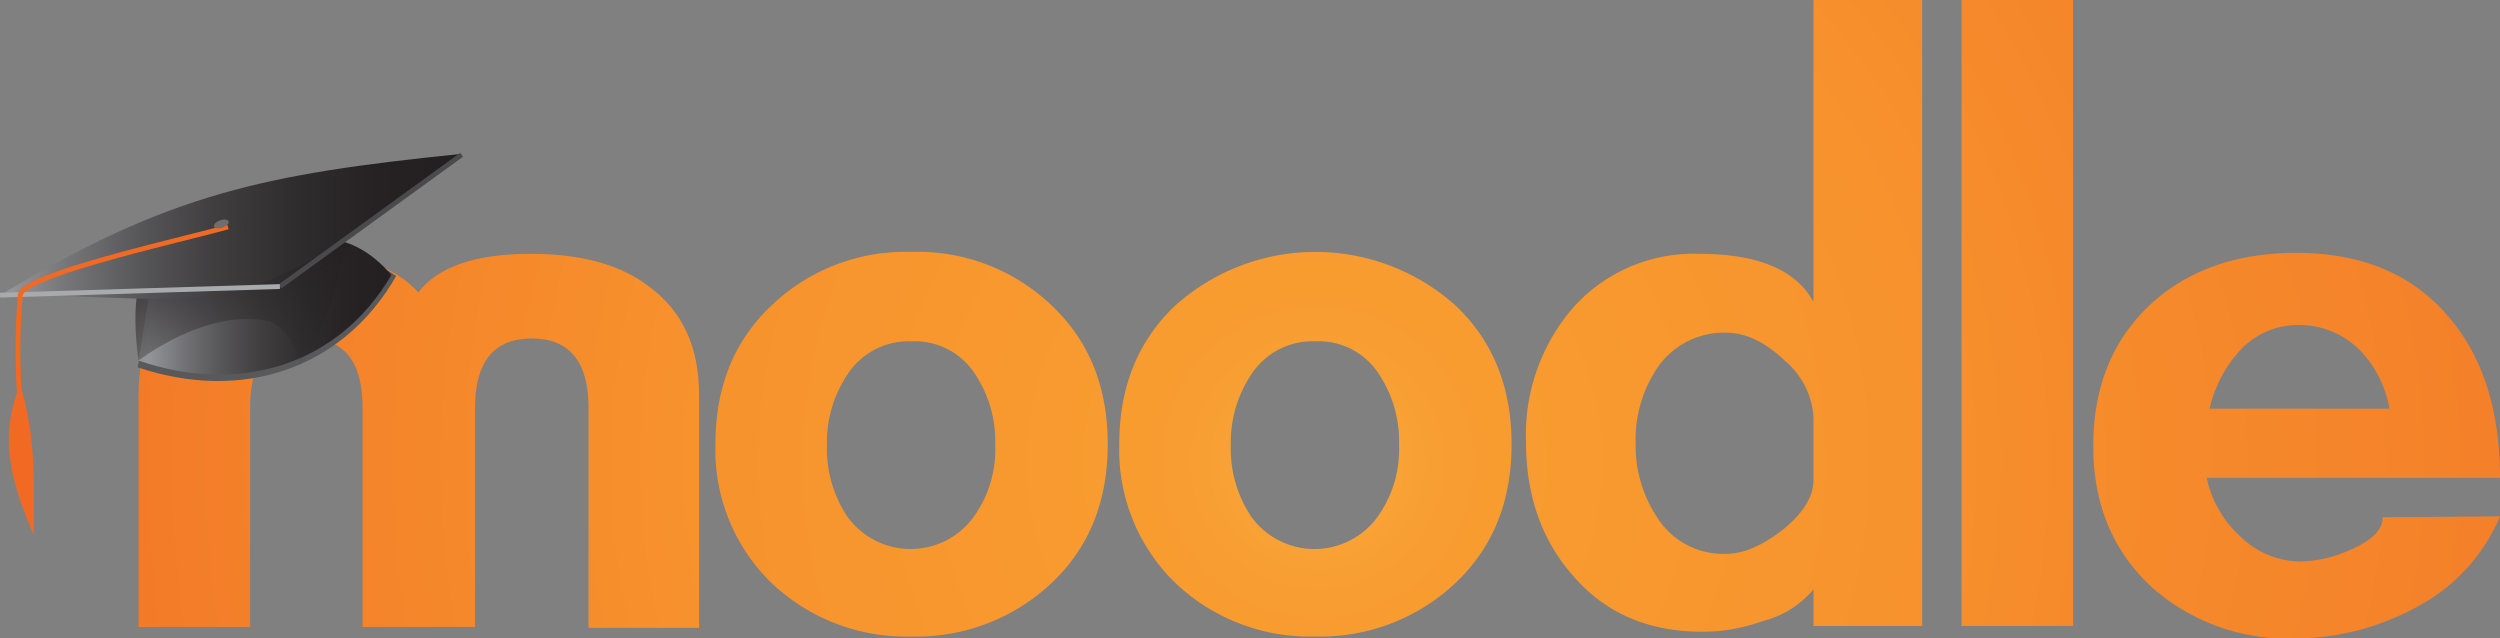
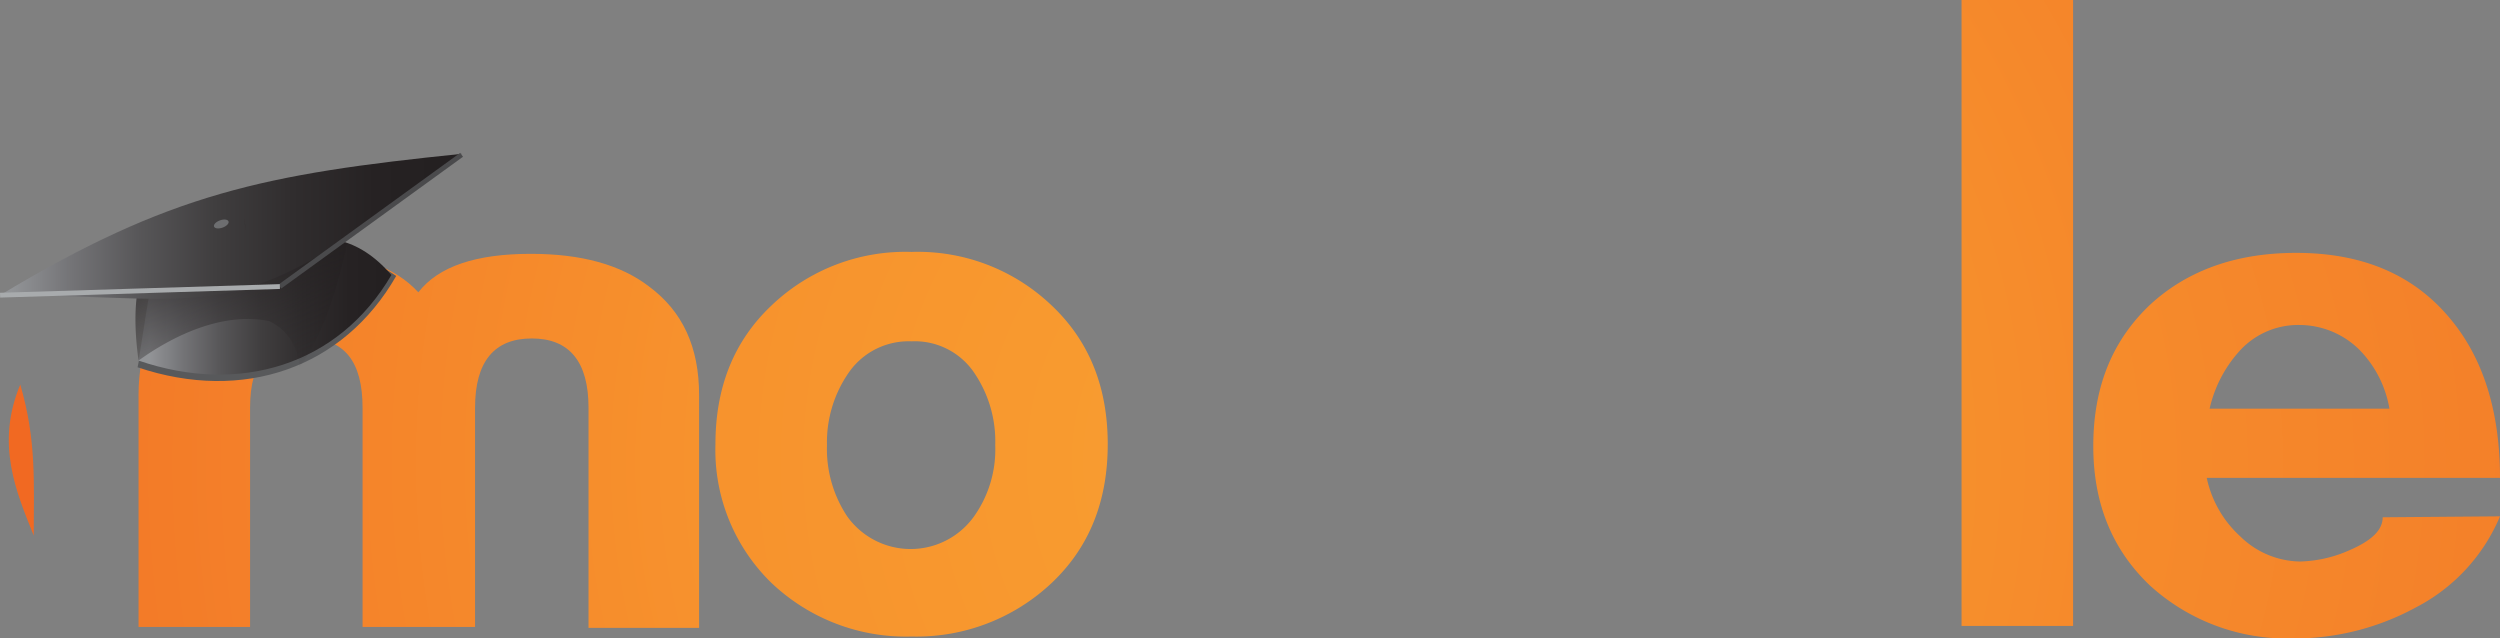
<svg xmlns="http://www.w3.org/2000/svg" xmlns:xlink="http://www.w3.org/1999/xlink" width="260.008" height="66.4" viewBox="0 0 260.008 66.4">
  <rect x="0" y="0" width="260.008" height="66.4" fill="#808080" stroke="none" />
  <defs>
    <radialGradient id="radial-gradient" cx="2.104" cy="0.558" r="3.17" gradientTransform="translate(0.707) scale(0.667 1)" gradientUnits="objectBoundingBox">
      <stop offset="0" stop-color="#faaf40" />
      <stop offset="0.043" stop-color="#f9a538" />
      <stop offset="0.112" stop-color="#f89d31" />
      <stop offset="0.227" stop-color="#f89a2f" />
      <stop offset="0.528" stop-color="#f7922d" />
      <stop offset="1" stop-color="#f37b28" />
    </radialGradient>
    <radialGradient id="radial-gradient-2" cx="1.535" cy="0.547" r="3.083" gradientTransform="translate(0.031) scale(0.98 1)" xlink:href="#radial-gradient" />
    <radialGradient id="radial-gradient-3" cx="0.506" cy="0.547" r="3.083" gradientTransform="translate(0.01) scale(0.98 1)" xlink:href="#radial-gradient" />
    <radialGradient id="radial-gradient-4" cx="-0.526" cy="0.732" r="1.877" gradientTransform="translate(0.295) scale(1.595 1)" xlink:href="#radial-gradient" />
    <radialGradient id="radial-gradient-5" cx="-5.772" cy="0.739" r="1.894" gradientTransform="translate(26.149) scale(5.612 1)" xlink:href="#radial-gradient" />
    <radialGradient id="radial-gradient-6" cx="-1.907" cy="0.543" r="3.076" gradientTransform="translate(-0.098) scale(0.948 1)" xlink:href="#radial-gradient" />
    <linearGradient id="linear-gradient" x1="0.045" y1="0.501" x2="1.043" y2="0.501" gradientUnits="objectBoundingBox">
      <stop offset="0" stop-color="#929497" />
      <stop offset="0.124" stop-color="#757578" />
      <stop offset="0.279" stop-color="#575658" />
      <stop offset="0.44" stop-color="#403e3f" />
      <stop offset="0.609" stop-color="#302d2e" />
      <stop offset="0.788" stop-color="#262223" />
      <stop offset="1" stop-color="#231f20" />
    </linearGradient>
    <linearGradient id="linear-gradient-2" x1="0.297" y1="0.016" x2="0.792" y2="1.031" gradientUnits="objectBoundingBox">
      <stop offset="0" stop-color="#231f20" />
      <stop offset="1" stop-color="#231f20" stop-opacity="0" />
    </linearGradient>
    <linearGradient id="linear-gradient-3" x1="0.024" y1="0.503" x2="1.024" y2="0.503" xlink:href="#linear-gradient" />
  </defs>
  <g id="logo-moodle" transform="translate(0)">
    <path id="Trazado_1" data-name="Trazado 1" d="M61.208,65.2V42.4c0-4.8-2-7.2-5.9-7.2s-5.9,2.4-5.9,7.2V65.2h-11.7V42.4c0-4.8-1.9-7.2-5.8-7.2s-5.9,2.4-5.9,7.2V65.2h-11.6V41.1c0-5,1.7-8.7,5.2-11.3,3-2.3,7.2-3.4,12.3-3.4,5.3,0,9.1,1.3,11.6,4,2.1-2.7,6-4,11.7-4,5.2,0,9.3,1.1,12.3,3.4,3.5,2.6,5.2,6.3,5.2,11.3V65.3h-11.5Z" fill="url(#radial-gradient)" />
    <path id="Trazado_2" data-name="Trazado 2" d="M94.808,66.2a20.312,20.312,0,0,1-14.6-5.6,19.281,19.281,0,0,1-5.8-14.4c0-5.9,1.9-10.7,5.8-14.4a20.148,20.148,0,0,1,14.6-5.6,20.148,20.148,0,0,1,14.6,5.6c3.9,3.7,5.8,8.5,5.8,14.4s-1.9,10.7-5.8,14.4A20.478,20.478,0,0,1,94.808,66.2Zm0-30.7a7.575,7.575,0,0,0-6.5,3.2,12.688,12.688,0,0,0-2.3,7.6,12.657,12.657,0,0,0,2.1,7.4,8.106,8.106,0,0,0,13.2,0,12.024,12.024,0,0,0,2.2-7.4,12.657,12.657,0,0,0-2.1-7.4,7.454,7.454,0,0,0-6.6-3.4Z" fill="url(#radial-gradient-2)" />
-     <path id="Trazado_3" data-name="Trazado 3" d="M136.808,66.2a20.312,20.312,0,0,1-14.6-5.6,19.281,19.281,0,0,1-5.8-14.4c0-5.9,1.9-10.7,5.8-14.4a21.832,21.832,0,0,1,29.2,0c3.9,3.7,5.8,8.5,5.8,14.4s-1.9,10.7-5.8,14.4A20.478,20.478,0,0,1,136.808,66.2Zm0-30.7a7.575,7.575,0,0,0-6.5,3.2,12.688,12.688,0,0,0-2.3,7.6,12.657,12.657,0,0,0,2.1,7.4,8.106,8.106,0,0,0,13.2,0,12.024,12.024,0,0,0,2.2-7.4,12.657,12.657,0,0,0-2.1-7.4,7.454,7.454,0,0,0-6.6-3.4Z" fill="url(#radial-gradient-3)" />
-     <path id="Trazado_4" data-name="Trazado 4" d="M188.608,65.1V61.3a10.1,10.1,0,0,1-5.3,3.3,18.2,18.2,0,0,1-6.3,1.1c-5.5,0-10-1.9-13.3-5.7-3.4-3.8-5-8.5-5-14.1a20.192,20.192,0,0,1,4.9-13.9,16.787,16.787,0,0,1,13.1-5.6c6.2,0,10.1,1.7,11.9,5V0h11.3V65.1Zm0-21.6a8.291,8.291,0,0,0-3-6c-2-1.9-4-2.9-6.1-2.9a8.375,8.375,0,0,0-7.1,3.6,13.414,13.414,0,0,0-2.3,7.9,13.539,13.539,0,0,0,2.3,7.8,8.111,8.111,0,0,0,7.1,3.7c1.8,0,3.7-.8,5.9-2.5,2.1-1.7,3.2-3.4,3.2-5.2Z" fill="url(#radial-gradient-4)" />
    <path id="Trazado_5" data-name="Trazado 5" d="M204.008,65.1V0h11.6V65.1Z" fill="url(#radial-gradient-5)" />
    <path id="Trazado_6" data-name="Trazado 6" d="M229.508,49.7a11.447,11.447,0,0,0,3.5,6.1,9.062,9.062,0,0,0,6.2,2.6,13.408,13.408,0,0,0,5.2-1.2c2.3-1,3.4-2.1,3.4-3.4l12.2-.1a18.885,18.885,0,0,1-8.8,9.5,26.418,26.418,0,0,1-12.8,3.2,21.158,21.158,0,0,1-14.8-5.5c-3.9-3.7-5.9-8.5-5.9-14.5,0-6.2,2-11,5.9-14.7,3.9-3.6,9-5.4,15.2-5.4,6.8,0,12.1,2.2,15.9,6.7,3.5,4.1,5.3,9.7,5.3,16.7Zm19-7.2a11.489,11.489,0,0,0-3.1-6.1,8.882,8.882,0,0,0-6.2-2.6,8.224,8.224,0,0,0-6.1,2.5,13.292,13.292,0,0,0-3.3,6.2Z" fill="url(#radial-gradient-6)" />
    <path id="Trazado_7" data-name="Trazado 7" d="M15.508,32.2l-1.2,6c11,3.7,21.4.1,26.9-9.5-8.1-5.6-15.6.1-25.7,3.5" fill="#58595b" />
    <path id="Trazado_8" data-name="Trazado 8" d="M15.508,30.7c-.4,2.3-.7,4.5-1.1,6.8,10.5,3.6,20.8.5,26.3-8.9-7-8.1-14.8-1.4-25.2,2.1" fill="url(#linear-gradient)" />
    <path id="Trazado_9" data-name="Trazado 9" d="M28.008,33.4c-4.8-1-10,1.5-13.6,4.1-2.3-16.8,8.1-16.4,21.7-12.2-.9,4.1-2.4,9.6-5,12.9a5.373,5.373,0,0,0-3.1-4.8" fill="url(#linear-gradient-2)" />
    <path id="Trazado_10" data-name="Trazado 10" d="M.008,30.7c17.6-10.6,27.5-12.6,48-14.7-23.8,18.8-24.4,14.7-48,14.7" fill="url(#linear-gradient-3)" />
    <path id="Trazado_11" data-name="Trazado 11" d="M48.008,16.1l-18.9,13.7" fill="#383738" stroke="#4a4a4c" stroke-width="0.5" />
    <path id="Trazado_12" data-name="Trazado 12" d="M25.508,23.4c.2,2.2-.3-2.1,0,0" fill="#231f20" opacity="0.23" />
    <path id="Trazado_13" data-name="Trazado 13" d="M.008,30.7l29.1-.9" fill="#fff" stroke="#a8abad" stroke-width="0.5" />
-     <path id="Trazado_14" data-name="Trazado 14" d="M23.708,23.6c-5,1.4-21.4,5-21.6,7.1a67.615,67.615,0,0,0-.1,10.1" fill="none" stroke="#f16922" stroke-width="0.5" />
    <path id="Trazado_15" data-name="Trazado 15" d="M3.508,55.7c-1.8-4.5-4-9.5-1.4-15.7,1.7,5.8,1.4,10.2,1.4,15.7" fill="#f16922" />
    <ellipse id="Elipse_1" data-name="Elipse 1" cx="0.8" cy="0.4" rx="0.8" ry="0.4" transform="matrix(0.942, -0.336, 0.336, 0.942, 22.126, 23.187)" fill="#6d6e70" />
  </g>
</svg>